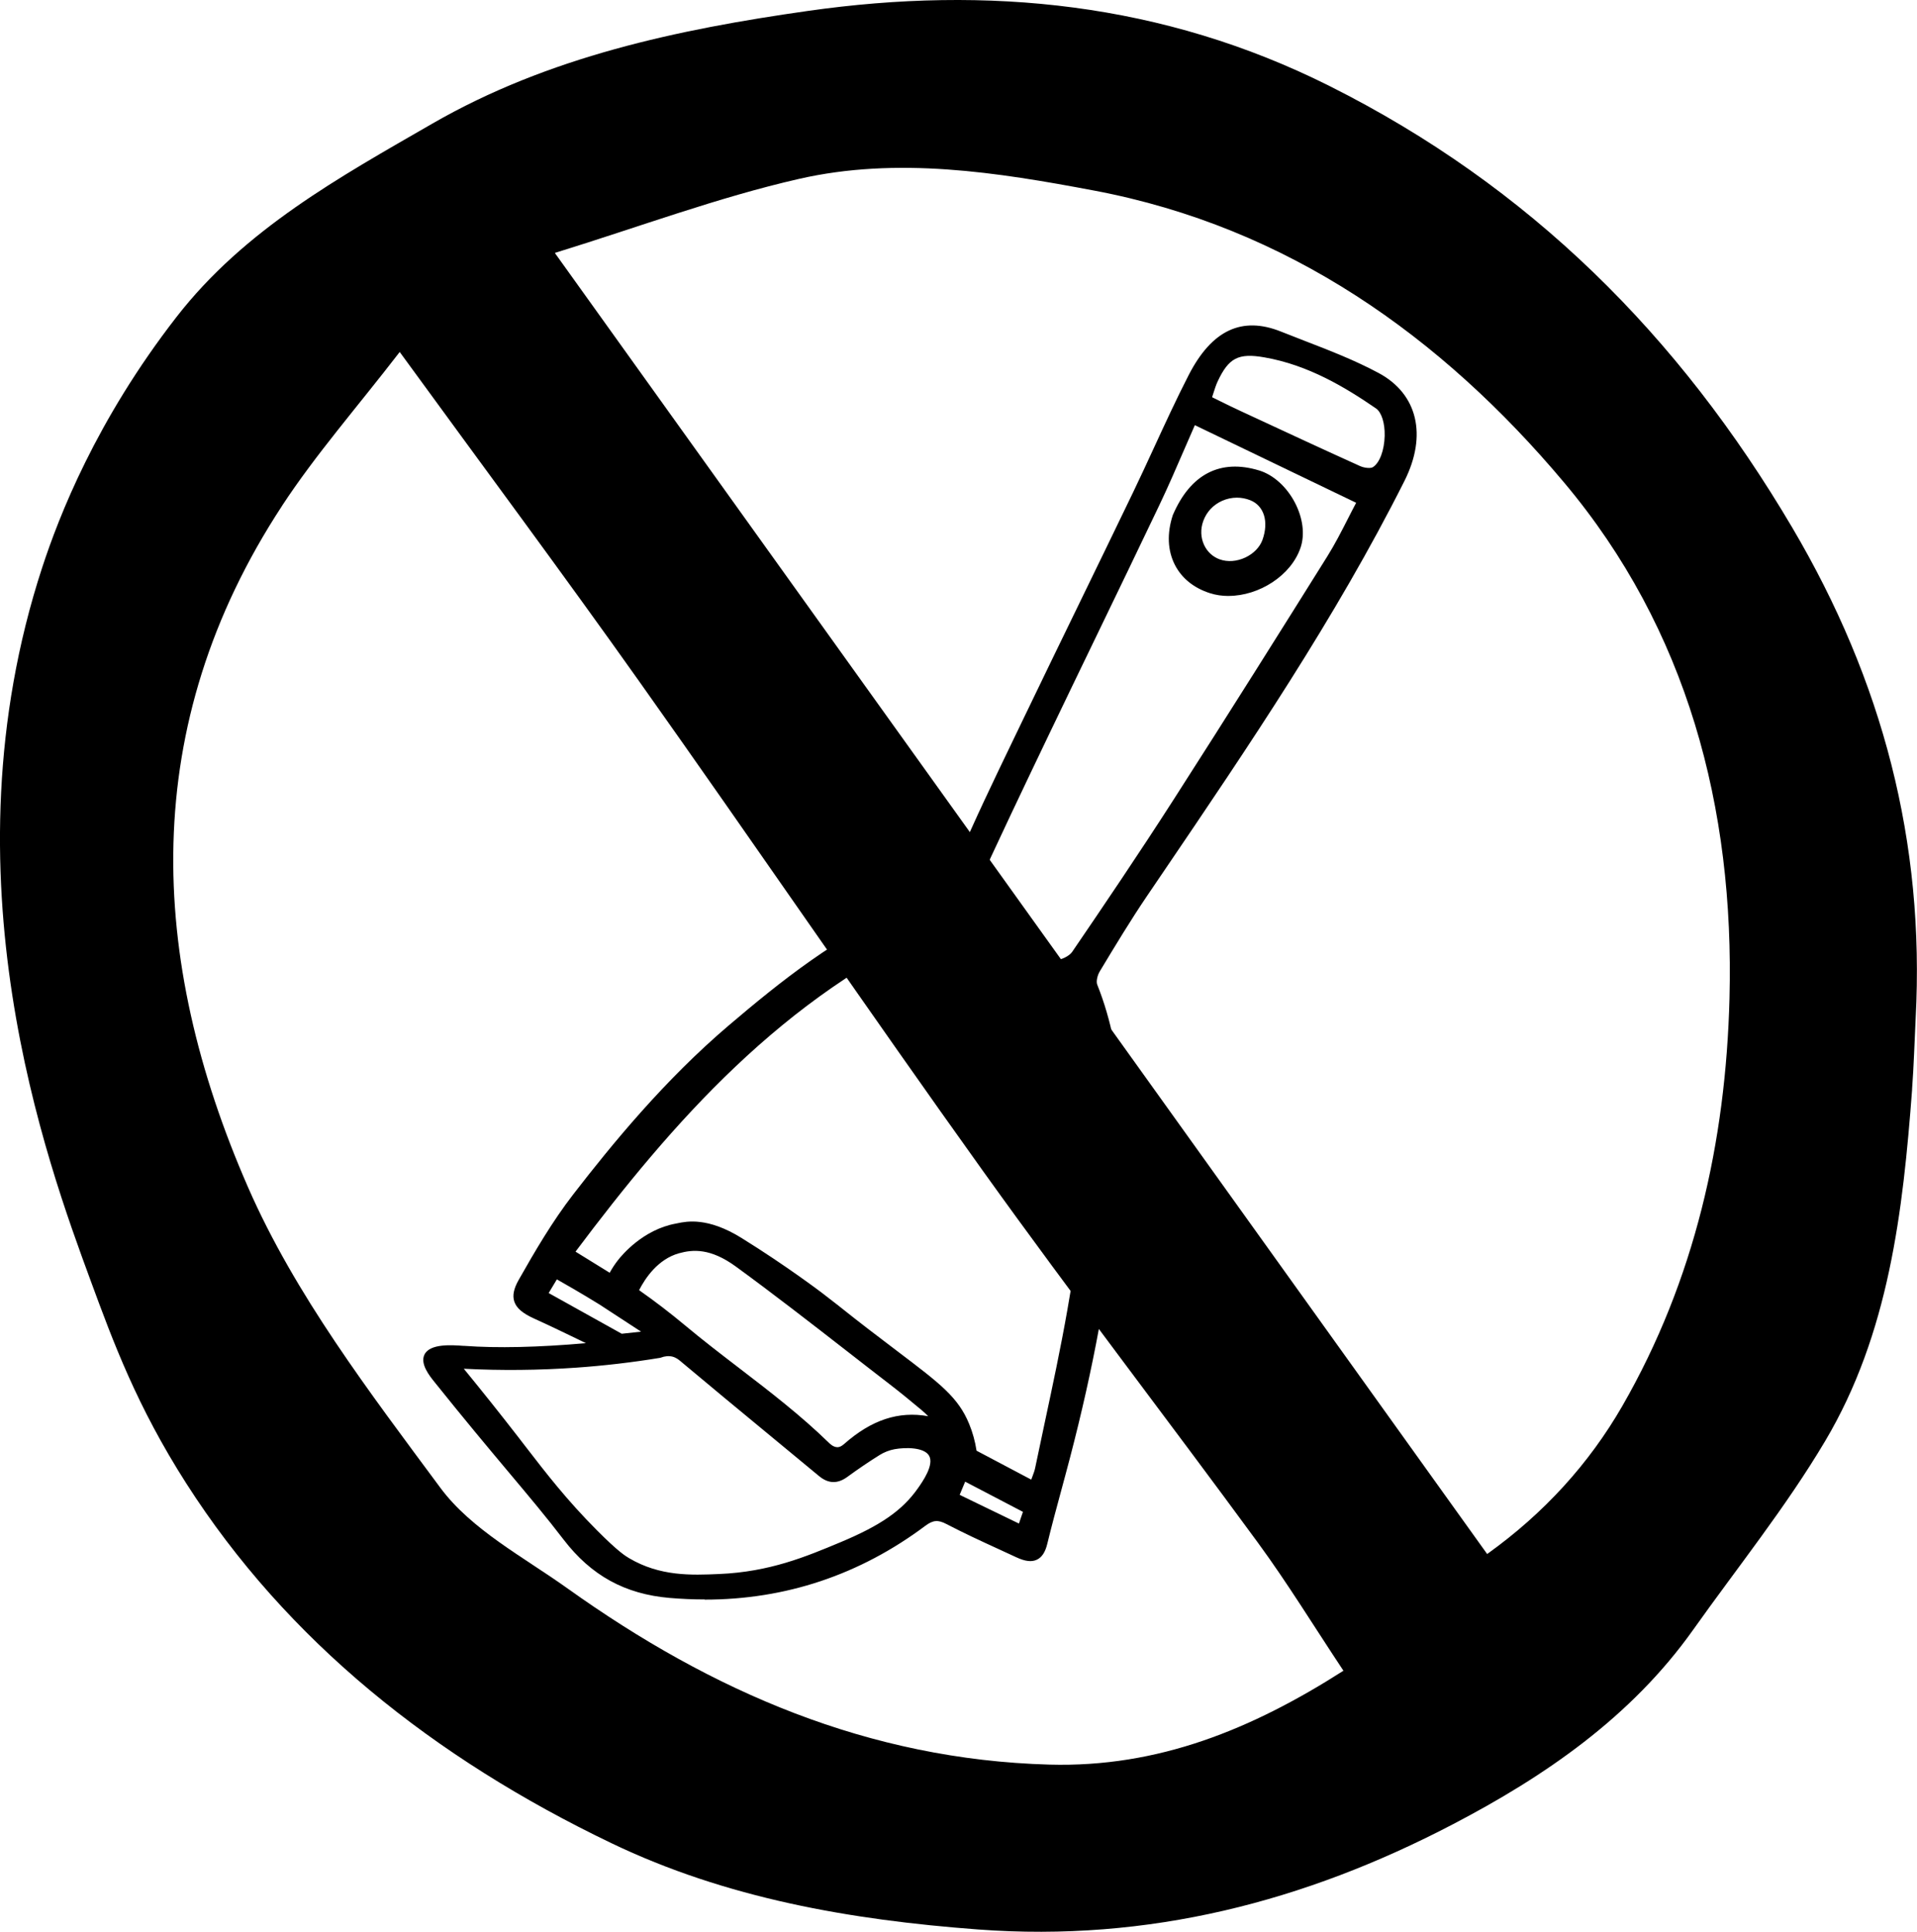
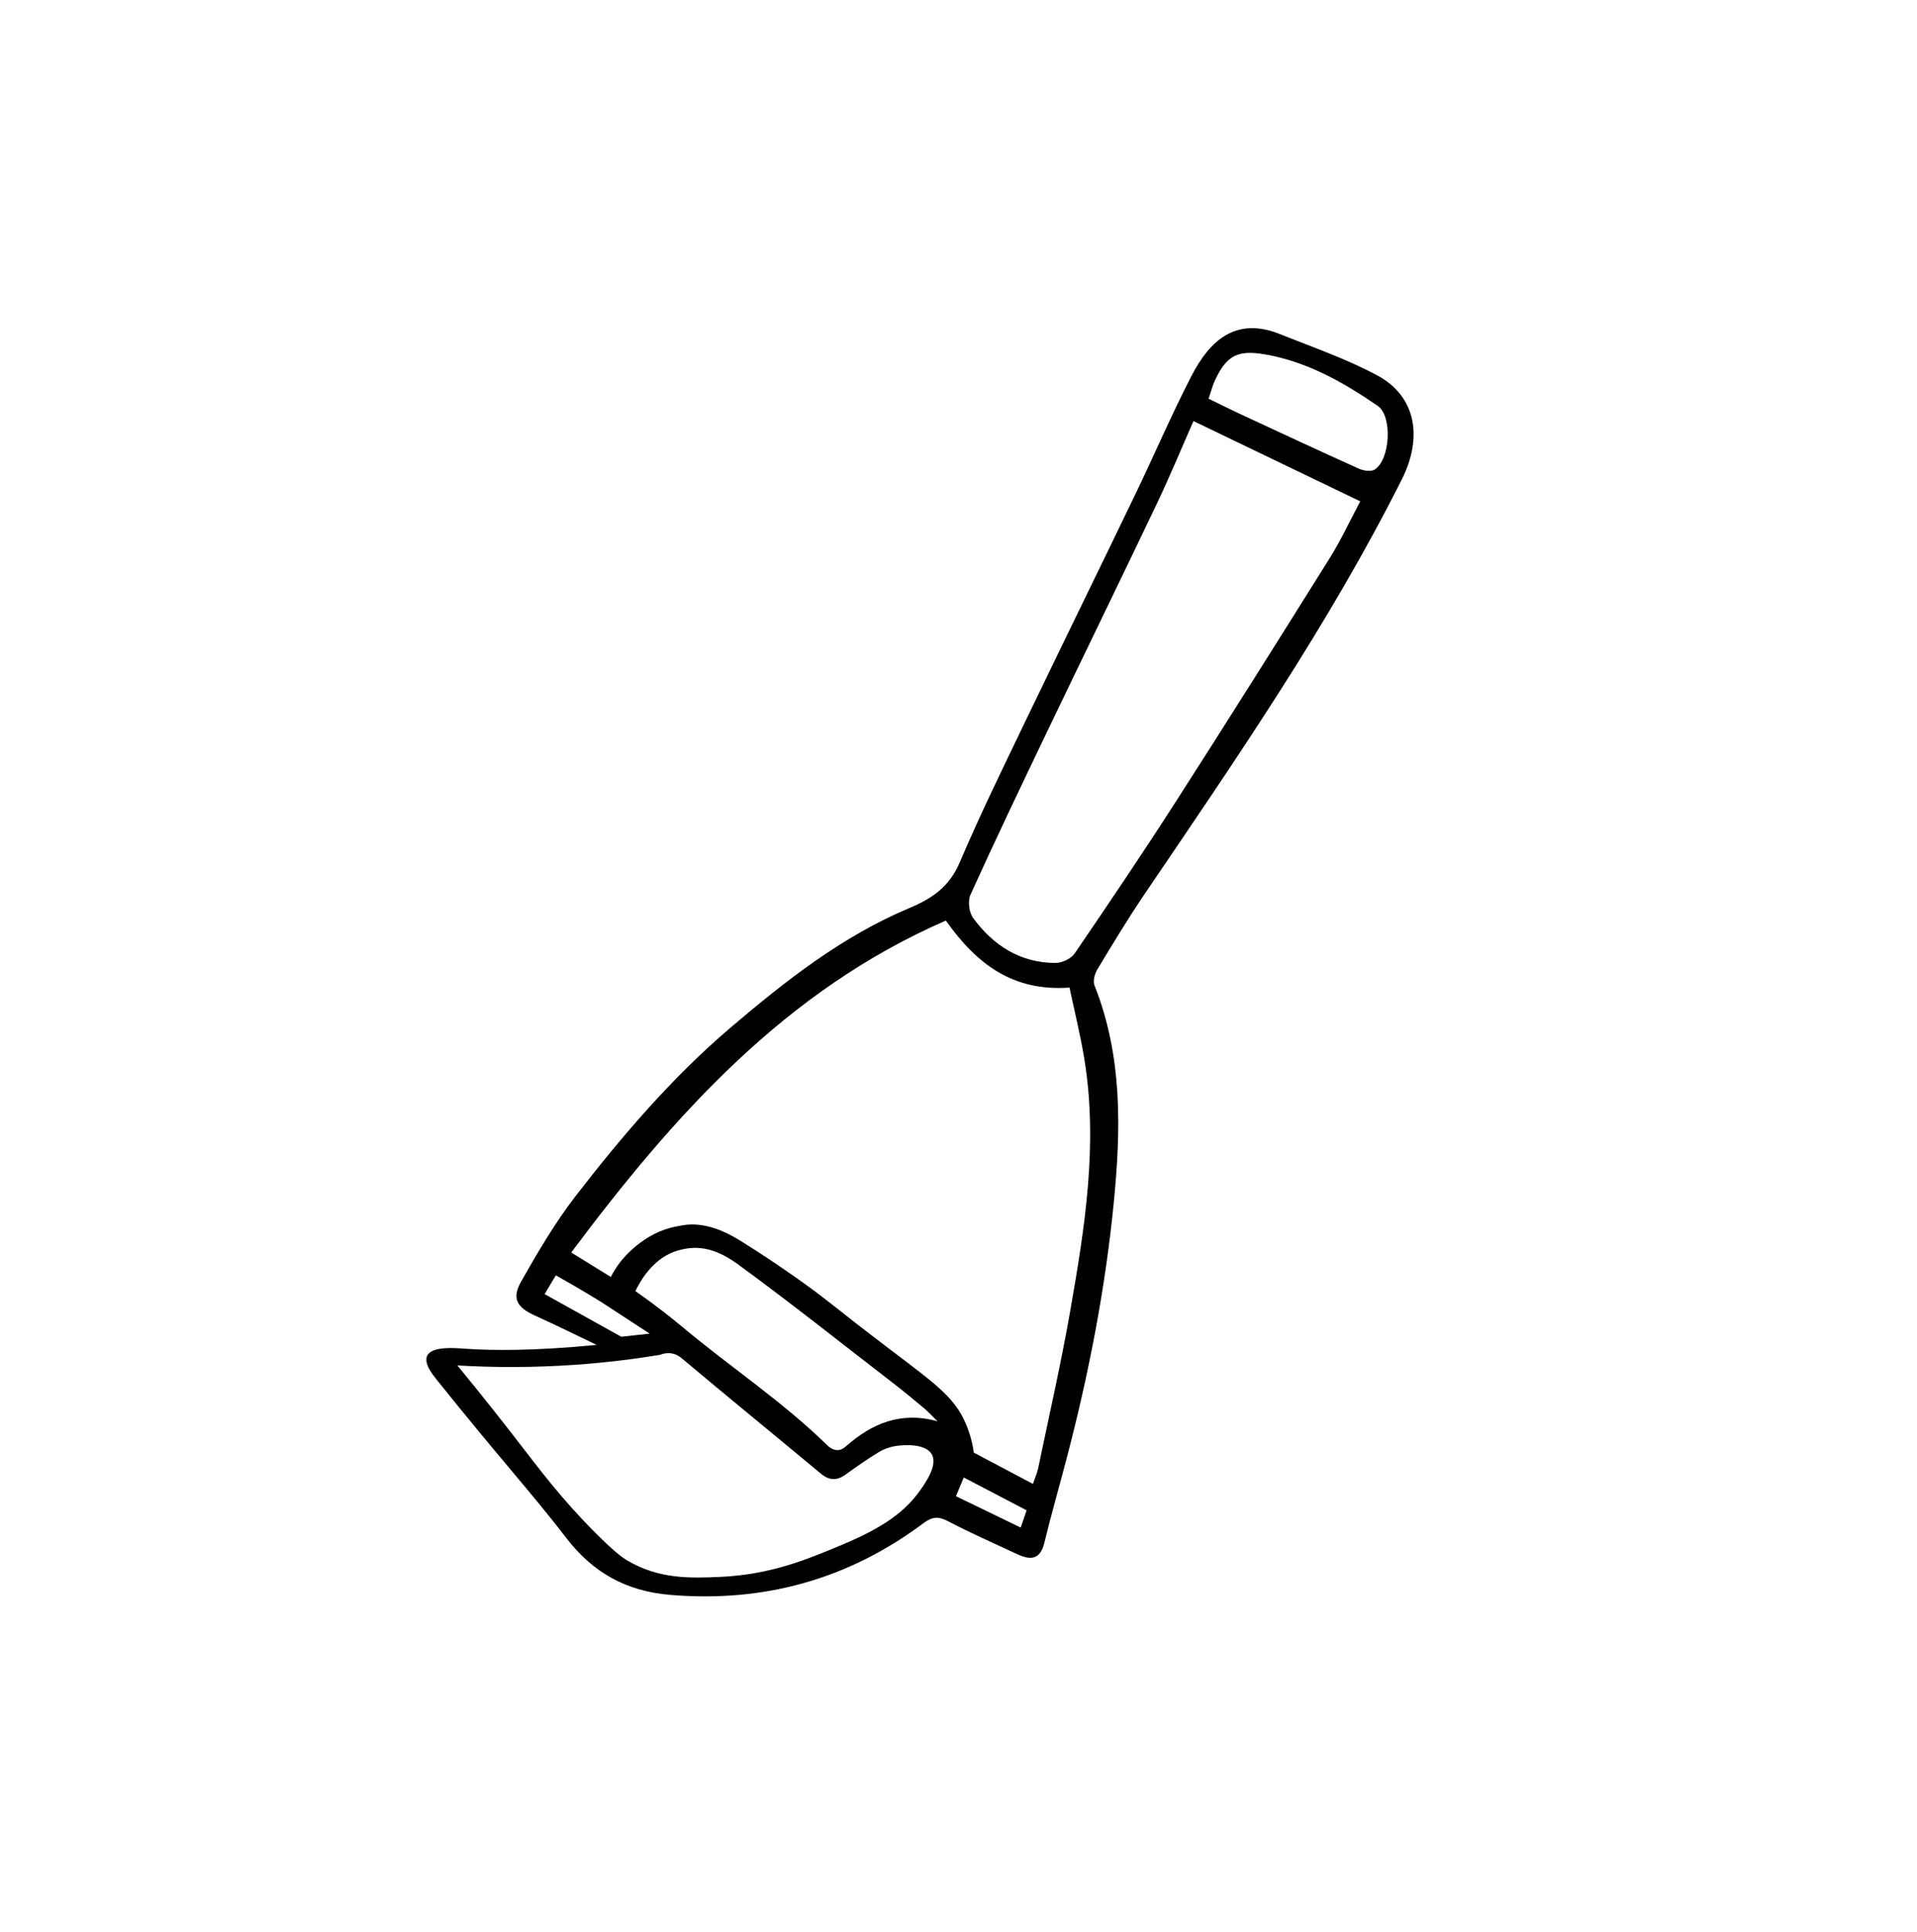
<svg xmlns="http://www.w3.org/2000/svg" id="Layer_2" viewBox="0 0 411.4 414.65">
  <g id="Labels">
    <g>
      <g>
        <g>
          <path d="m128.09,288.7c-4.39-2.1-8.74-4.27-13.18-6.27-3.99-1.8-5.16-3.69-3.04-7.41,3.56-6.28,7.25-12.58,11.65-18.28,10.07-13.03,20.76-25.53,33.38-36.27,11.75-9.99,23.86-19.51,38.14-25.51,5.2-2.18,8.72-4.68,10.96-9.93,4.27-10.04,9.08-19.85,13.8-29.69,7.92-16.48,15.98-32.9,23.91-49.37,4.04-8.4,7.71-16.98,11.98-25.26,3.92-7.62,9.52-12.79,18.98-9,7.04,2.82,14.28,5.31,20.92,8.88,8.31,4.48,9.79,13.27,5.26,22.29-15.75,31.35-35.63,60.12-55.24,89.07-3.57,5.26-6.85,10.72-10.13,16.16-.56.94-.96,2.47-.6,3.39,6.06,15.23,5.69,31.05,4.12,46.88-1.82,18.35-5.33,36.43-9.99,54.28-1.61,6.18-3.39,12.31-4.89,18.51-.88,3.63-2.96,3.75-5.75,2.45-5.01-2.34-10.07-4.56-14.96-7.12-2.05-1.07-3.35-.96-5.2.42-16.15,12.08-34.29,17.11-54.41,15.41-9.38-.8-16.52-4.71-22.34-12.3-7.2-9.4-14.44-17.26-27.77-33.92-.84-1.06-2.79-3.47-2.01-5.1.99-2.09,5.88-1.68,7.93-1.53,5.87.42,14.79.52,28.5-.81Zm3-14.62c.42-.82,1.07-1.96,2.03-3.2.56-.73,5.04-6.35,12.02-7.62,1.61-.29,6.04-1.74,13.66,3,9.25,5.74,16.54,11.23,17.16,11.72,5.53,4.26,5.24,4.14,9.87,7.71,14.13,10.89,18.82,13.5,21.57,20.21,1,2.44,1.41,4.59,1.59,5.9,4.23,2.24,8.45,4.47,12.68,6.71.5-1.46.91-2.35,1.11-3.28,2.34-11.28,4.92-22.53,6.9-33.87,3.14-17.91,6.01-35.89,3.01-54.14-.84-5.14-2.11-10.21-3.17-15.24-12.11.86-19.85-4.96-26.54-14.38-34.43,14.98-58.29,41.7-80.39,71.24,2.83,1.75,5.66,3.5,8.49,5.25Zm125.04-183.7c-2.69,6.09-5.12,11.98-7.85,17.71-7.86,16.49-15.87,32.9-23.76,49.37-5.51,11.5-11,23-16.26,34.61-.6,1.33-.3,3.77.57,4.96,4.34,5.91,10.12,9.65,17.69,9.66,1.4,0,3.35-.92,4.11-2.04,7.39-10.82,14.72-21.69,21.79-32.71,11.12-17.32,22.07-34.75,32.98-52.2,2.37-3.8,4.26-7.89,6.52-12.13-12-5.78-23.66-11.39-35.79-17.23Zm-157.98,202.7c5.41,6.58,9.66,11.99,12.48,15.64,5.29,6.83,9.75,12.86,17.01,20.16,4.46,4.48,6.08,5.53,7.04,6.1,6.7,3.97,13.45,3.77,19.7,3.5,10.96-.47,18.65-3.69,26.32-6.9,8.93-3.74,13.54-7.12,16.79-11.72,1.16-1.64,3.82-5.42,2.46-7.74-1.27-2.15-5.5-2.15-8.06-1.69-1.18.21-2.39.69-3.41,1.32-2.39,1.48-4.72,3.08-6.99,4.74-1.88,1.37-3.53,1.31-5.31-.17-9.91-8.24-19.89-16.39-29.76-24.68-.28-.23-.93-.81-1.94-1.07-1.07-.27-2.09-.06-2.92.25-5.52.91-11.53,1.65-17.97,2.11-9.3.66-17.83.6-25.42.15Zm103.07,12.01c-1-.97-1.94-2.01-3.01-2.91-2.25-1.9-4.54-3.76-6.87-5.56-10.98-8.46-21.82-17.11-33.01-25.27-5.53-4.03-9.43-3.89-12.78-2.96-5.35,1.5-8.18,6.63-9.19,8.74,4.48,3.12,7.94,5.9,10.23,7.81,10.19,8.51,21.36,15.91,30.86,25.19.28.28,1.16,1.15,2.31,1.13.55,0,1.15-.25,1.83-.85,5.54-4.88,11.77-7.53,19.62-5.33Zm58.15-219.51c2.26,1.1,4.42,2.19,6.62,3.21,8.53,3.97,17.06,7.95,25.64,11.81.98.44,2.58.69,3.37.2,3.38-2.13,3.87-11.48.67-13.68-7.39-5.08-15.14-9.48-24.17-11.05-5.82-1.01-8.24.18-10.74,5.52-.56,1.2-.88,2.51-1.39,3.99Zm-140.08,188.16c-.91,1.52-1.62,2.71-2.41,4.03,5.48,3.05,10.96,6.1,16.44,9.15,2.04-.22,4.08-.44,6.11-.66-3.47-2.27-6.95-4.53-10.42-6.8-1.81-1.12-3.67-2.23-5.58-3.35-1.39-.81-2.77-1.6-4.14-2.37Zm85.86,47.41c4.72,2.28,9.27,4.49,13.9,6.73.53-1.54.9-2.63,1.27-3.7-4.57-2.39-8.94-4.67-13.49-7.05-.63,1.51-1.09,2.6-1.68,4.02Z" />
-           <path d="m151.21,343.31c-2.46,0-4.95-.11-7.48-.32-9.61-.82-16.86-4.8-22.79-12.54-3.65-4.77-7.25-9.06-11.8-14.48-4.41-5.26-9.41-11.23-15.97-19.42-.99-1.24-3.03-3.79-2.09-5.77,1.15-2.43,5.85-2.08,8.37-1.9h.18c7.13.52,15.9.32,26.11-.58-.64-.31-1.28-.62-1.92-.93-3-1.45-6.1-2.95-9.18-4.34-2.49-1.13-3.81-2.26-4.27-3.67-.42-1.29-.12-2.76.94-4.63,3.45-6.09,7.2-12.52,11.7-18.35,8.28-10.71,19.56-24.53,33.48-36.36,10.71-9.11,23.39-19.35,38.31-25.61,4.91-2.06,8.4-4.39,10.62-9.59,3.73-8.78,7.94-17.52,12.01-25.97l1.8-3.74c4.21-8.77,8.54-17.67,12.72-26.27,3.74-7.7,7.48-15.39,11.19-23.1,1.56-3.23,3.08-6.55,4.56-9.75,2.36-5.12,4.8-10.42,7.42-15.52,4.95-9.61,11.41-12.65,19.78-9.3,1.67.67,3.35,1.32,5.03,1.97,5.34,2.06,10.86,4.2,15.96,6.94,8.33,4.48,10.44,13.35,5.52,23.14-14.8,29.46-33.54,57.08-51.65,83.79l-3.63,5.35c-3.52,5.2-6.83,10.69-10.02,15.99l-.09.15c-.49.81-.82,2.14-.55,2.83,6.22,15.64,5.68,31.91,4.17,47.18-1.73,17.4-5,35.19-10.01,54.38-.6,2.31-1.23,4.61-1.85,6.92-1.03,3.79-2.09,7.71-3.03,11.58-.43,1.77-1.15,2.87-2.21,3.38-1.12.54-2.53.38-4.43-.51-1.25-.59-2.51-1.16-3.77-1.74-3.71-1.7-7.54-3.47-11.22-5.39-1.82-.95-2.88-.86-4.53.37-14.09,10.54-29.99,15.85-47.37,15.85Zm-54.48-53.29c-1.9,0-4,.24-4.5,1.3-.6,1.27,1.23,3.56,1.92,4.42,6.56,8.19,11.55,14.15,15.96,19.41,4.56,5.44,8.16,9.74,11.83,14.53,5.7,7.44,12.66,11.27,21.89,12.05,19.98,1.7,38.15-3.45,53.98-15.28,2.04-1.52,3.63-1.65,5.88-.48,3.65,1.91,7.47,3.66,11.16,5.36,1.26.58,2.52,1.16,3.78,1.75,1.51.7,2.6.87,3.34.52.69-.33,1.2-1.18,1.53-2.54.94-3.89,2.01-7.82,3.04-11.62.62-2.3,1.25-4.6,1.85-6.91,4.99-19.12,8.26-36.85,9.98-54.18,1.5-15.1,2.04-31.2-4.08-46.58-.45-1.14-.02-2.85.64-3.95l.09-.15c3.2-5.32,6.52-10.82,10.06-16.05l3.63-5.35c18.1-26.68,36.81-54.26,51.57-83.65,4.58-9.11,2.66-17.33-4.99-21.45-5.03-2.71-10.51-4.83-15.81-6.88-1.69-.65-3.37-1.3-5.05-1.97-7.75-3.1-13.52-.34-18.18,8.7-2.61,5.08-5.05,10.36-7.4,15.47-1.48,3.21-3.01,6.53-4.57,9.77-3.71,7.71-7.45,15.41-11.2,23.1-4.18,8.6-8.51,17.5-12.72,26.27l-1.8,3.74c-4.06,8.44-8.27,17.17-11.99,25.92-2.37,5.58-6.23,8.14-11.3,10.27-14.75,6.19-27.34,16.36-37.98,25.4-13.83,11.75-25.05,25.5-33.29,36.17-4.45,5.76-8.17,12.15-11.6,18.2-.87,1.54-1.14,2.69-.84,3.61.34,1.05,1.45,1.94,3.59,2.91,3.1,1.4,6.21,2.9,9.21,4.36,1.32.64,2.65,1.28,3.98,1.92l2.06.98-2.27.22c-11.26,1.09-20.88,1.36-28.6.81h-.18c-.62-.06-1.59-.13-2.63-.13Zm53.1,49.24c-4.83,0-10.22-.6-15.48-3.71-1.27-.75-3.02-2.02-7.17-6.2-6.52-6.56-10.84-12.16-15.42-18.09l-1.64-2.13c-4-5.16-8.19-10.42-12.47-15.62l-.92-1.12,1.45.08c8.42.49,16.94.44,25.34-.15,5.95-.42,11.96-1.12,17.85-2.09,1.14-.42,2.23-.5,3.24-.25,1.1.28,1.84.9,2.16,1.17,6.24,5.24,12.59,10.49,18.74,15.56,3.69,3.04,7.38,6.09,11.05,9.15,1.57,1.31,2.89,1.35,4.53.15,2.47-1.8,4.77-3.36,7.03-4.77,1.1-.68,2.39-1.18,3.64-1.41,2.54-.46,7.23-.55,8.72,1.99,1.57,2.68-1.17,6.56-2.48,8.43-3.41,4.83-8.35,8.29-17.06,11.94-7.61,3.18-15.47,6.48-26.54,6.95-1.45.06-2.98.13-4.58.13Zm-50.28-45.45c3.97,4.85,7.86,9.73,11.58,14.53l1.64,2.13c4.55,5.9,8.85,11.47,15.31,17.97,4.61,4.64,6.17,5.56,6.91,6,6.67,3.95,13.41,3.67,19.35,3.41,10.85-.46,18.6-3.71,26.1-6.85,8.58-3.59,13.21-6.82,16.51-11.5.98-1.39,3.59-5.08,2.43-7.05-1.06-1.81-5.01-1.82-7.4-1.39-1.09.2-2.23.64-3.19,1.24-2.23,1.39-4.51,2.93-6.95,4.71-2.1,1.53-4.09,1.47-6.09-.2-3.68-3.06-7.36-6.1-11.05-9.14-6.15-5.08-12.5-10.32-18.71-15.54-.31-.26-.87-.73-1.68-.94-.77-.19-1.63-.12-2.54.23l-.12.03c-5.95.98-12.02,1.69-18.03,2.11-7.98.56-16.06.64-24.06.23Zm119.86,34.98l-15.09-7.31,2.18-5.22,14.59,7.62-1.68,4.9Zm-13.46-7.93l12.72,6.16.86-2.51-12.4-6.48-1.18,2.83Zm16.08-1.45l-13.63-7.21-.04-.32c-.28-1.99-.8-3.92-1.55-5.75-2.22-5.41-5.7-8.04-14.98-15.07-1.89-1.43-4.01-3.03-6.4-4.88-2.18-1.68-3.27-2.55-4.4-3.44-1.25-.99-2.55-2.02-5.47-4.27-.07-.05-7.53-5.73-17.11-11.68-6.83-4.24-11-3.37-12.78-3-.16.03-.3.06-.43.09-6.56,1.2-10.84,6.36-11.64,7.39-.75.97-1.41,2.01-1.96,3.1l-.31.62-9.67-5.98.42-.56c20.94-27.99,45.2-56.02,80.65-71.44l.47-.21.3.42c7.57,10.65,15.34,14.87,25.98,14.11l.55-.04.11.54c.33,1.57.68,3.14,1.03,4.72.77,3.44,1.56,6.99,2.14,10.55,2.91,17.74.36,35.11-3.02,54.35-1.42,8.12-3.17,16.31-4.87,24.24-.69,3.22-1.37,6.43-2.04,9.65-.14.65-.36,1.26-.65,2.03-.15.39-.31.83-.48,1.33l-.24.7Zm-12.46-8.03l11.74,6.21c.09-.24.17-.46.25-.66.27-.72.48-1.28.59-1.84.67-3.22,1.36-6.44,2.04-9.66,1.69-7.91,3.44-16.1,4.86-24.19,3.35-19.13,5.89-36.38,3.01-53.93-.58-3.52-1.37-7.05-2.13-10.47-.31-1.4-.63-2.8-.92-4.2-10.58.59-18.72-3.83-26.25-14.26-34.68,15.24-58.6,42.74-79.25,70.28l7.33,4.53c.52-.94,1.11-1.85,1.77-2.69.84-1.09,5.4-6.58,12.41-7.86.12-.02.25-.05.4-.08,1.93-.4,6.45-1.35,13.71,3.16,9.64,5.98,17.15,11.7,17.22,11.75,2.93,2.25,4.23,3.28,5.48,4.28,1.12.89,2.21,1.75,4.39,3.43,2.39,1.84,4.5,3.44,6.39,4.87,9.21,6.98,13.03,9.87,15.38,15.6.75,1.82,1.28,3.75,1.58,5.73Zm-29.85.53c-1.39,0-2.39-.98-2.72-1.31-5.95-5.81-12.68-10.98-19.18-15.97-3.86-2.96-7.85-6.02-11.64-9.19-3.24-2.71-6.67-5.32-10.19-7.78l-.44-.31.23-.49c1.33-2.76,4.34-7.61,9.59-9.08,3.26-.91,7.4-1.26,13.33,3.06,8.11,5.92,16.17,12.19,23.97,18.26,3.02,2.35,6.03,4.69,9.06,7.03,2.1,1.62,4.35,3.44,6.89,5.57.76.64,1.45,1.34,2.13,2.03.3.31.6.61.91.91l1.78,1.74-2.39-.67c-6.79-1.9-12.84-.26-19.03,5.19-.76.67-1.49,1-2.24,1.01-.01,0-.03,0-.04,0Zm-42.56-34.98c3.4,2.38,6.7,4.92,9.83,7.53,3.77,3.15,7.75,6.21,11.6,9.16,6.54,5.02,13.29,10.2,19.29,16.06.25.24.97.95,1.84.95,0,0,.01,0,.02,0,.43,0,.9-.23,1.42-.69,5.88-5.18,11.67-7.1,18.04-5.96-.46-.45-.93-.9-1.41-1.31-2.53-2.12-4.77-3.94-6.85-5.54-3.03-2.33-6.04-4.68-9.06-7.03-7.79-6.06-15.84-12.32-23.94-18.23-5.48-4-9.26-3.69-12.24-2.86-4.49,1.26-7.22,5.31-8.55,7.92Zm-3.99,10.65l-17.19-9.57,3.07-5.12.54.3c1.37.77,2.75,1.56,4.15,2.37,1.87,1.09,3.75,2.22,5.59,3.36l11.92,7.78-8.08.88Zm-15.43-10.04l15.69,8.74,4.15-.45-8.93-5.83c-1.82-1.12-3.69-2.25-5.55-3.33-1.21-.7-2.4-1.39-3.59-2.06l-1.76,2.93Zm108.77-70.21h0c-7.25-.01-13.37-3.35-18.2-9.92-1.03-1.4-1.33-4.07-.64-5.6,5.25-11.57,10.69-22.98,16.27-34.62,3.46-7.22,6.94-14.44,10.43-21.65,4.38-9.08,8.92-18.47,13.33-27.72,1.86-3.91,3.55-7.81,5.34-11.95.82-1.9,1.65-3.81,2.5-5.75l.27-.6,36.98,17.8-.31.58c-.72,1.35-1.4,2.69-2.08,4-1.46,2.86-2.84,5.55-4.47,8.16-9.59,15.35-21.02,33.56-32.98,52.21-7.49,11.67-15.22,23.09-21.8,32.73-.86,1.26-2.98,2.32-4.63,2.32Zm29.92-116.09c-.76,1.73-1.5,3.44-2.24,5.14-1.8,4.15-3.49,8.07-5.36,11.99-4.41,9.26-8.95,18.65-13.33,27.73-3.48,7.21-6.97,14.42-10.43,21.65-5.57,11.64-11.01,23.04-16.26,34.6-.51,1.11-.25,3.3.51,4.33,4.58,6.23,10.36,9.39,17.18,9.4h0c1.22,0,2.97-.86,3.59-1.76,6.57-9.63,14.3-21.04,21.78-32.7,11.96-18.64,23.38-36.85,32.98-52.2,1.6-2.56,2.97-5.23,4.41-8.06.58-1.13,1.16-2.28,1.78-3.44l-34.61-16.66Zm37.35,10.47c-.9,0-1.85-.26-2.44-.52-7.65-3.45-15.38-7.04-22.86-10.52l-2.78-1.29c-1.5-.7-2.99-1.43-4.5-2.17-.7-.34-1.41-.69-2.12-1.04l-.51-.25.18-.53c.16-.48.31-.94.45-1.38.29-.94.57-1.82.97-2.67,2.61-5.58,5.28-6.95,11.42-5.88,9.67,1.68,17.77,6.58,24.42,11.16,1.58,1.09,2.49,3.69,2.42,6.95-.05,2.72-.9,6.4-3.12,7.79-.42.27-.97.37-1.53.37Zm-33.66-16.45c.55.27,1.09.53,1.63.8,1.5.74,2.98,1.47,4.48,2.16l2.78,1.29c7.48,3.48,15.21,7.07,22.85,10.52.96.43,2.28.55,2.77.24,1.45-.91,2.46-3.62,2.53-6.74.06-2.75-.68-5.05-1.87-5.87-6.54-4.49-14.49-9.31-23.92-10.95-5.6-.98-7.68.09-10.06,5.17-.36.77-.62,1.62-.91,2.51-.09.29-.18.58-.28.88Z" />
        </g>
        <g>
-           <path d="m252.28,110.8c3.52-8.21,9.51-11.73,17.78-9.2,5.98,1.83,10.33,10.04,8.46,15.69-2.3,6.95-11.64,11.66-18.67,9.42-6.94-2.22-9.96-8.57-7.57-15.91Zm19.25,5.31c1.54-4.3.33-8.04-3.03-9.34-4.35-1.69-9.26.49-10.85,4.82-1.38,3.75.35,7.81,3.89,9.08,3.79,1.36,8.67-.86,9.99-4.55Z" />
-           <path d="m263.65,127.92c-1.37,0-2.71-.19-3.99-.6-3.45-1.1-6.05-3.2-7.52-6.07-1.57-3.07-1.73-6.75-.46-10.65l.02-.05c3.78-8.81,10.2-12.11,18.55-9.56,3.03.93,5.9,3.52,7.67,6.94,1.69,3.28,2.13,6.76,1.21,9.56-2.01,6.05-8.94,10.42-15.47,10.42Zm-10.78-16.89c-1.15,3.56-1.02,6.89.39,9.65,1.31,2.56,3.65,4.44,6.77,5.43,6.67,2.13,15.68-2.42,17.87-9.01.82-2.47.41-5.6-1.13-8.58-1.61-3.12-4.19-5.48-6.91-6.31-7.74-2.37-13.46.6-17,8.82Zm11.07,10.67c-.91,0-1.79-.15-2.62-.44-1.8-.65-3.24-1.97-4.06-3.74-.89-1.91-.97-4.1-.21-6.16.82-2.24,2.49-4.01,4.68-5,2.23-1.01,4.71-1.07,6.99-.19,3.69,1.43,5.06,5.51,3.4,10.15h0c-.67,1.88-2.24,3.52-4.29,4.48-1.26.59-2.6.89-3.9.89Zm1.51-14.88c-1.09,0-2.17.23-3.2.69-1.88.85-3.31,2.37-4.01,4.29-.64,1.74-.58,3.58.17,5.18.68,1.46,1.87,2.55,3.34,3.08,1.69.61,3.71.46,5.54-.41,1.75-.83,3.07-2.2,3.64-3.76,1.41-3.94.34-7.37-2.67-8.54-.91-.35-1.86-.53-2.81-.53Z" />
-         </g>
+           </g>
      </g>
      <g id="e2SW0e">
-         <path d="m410.35,233.84c-1.97,26.22-4.96,52.4-18.67,75.49-8.39,14.13-18.79,27.07-28.33,40.51-13.3,18.74-31.83,31.44-51.63,41.77-31.71,16.55-65.22,25.27-101.8,22.54-27.49-2.05-54.13-6.72-78.74-18.54-38.08-18.28-69.6-43.41-91.2-77.2-10.6-16.57-15.69-30.37-20.51-43.48-9.4-25.54-32.02-87.01-10.42-153.1,3.58-10.94,11.54-31.54,28.85-53.82,14.58-18.77,34.91-29.96,54.89-41.48,24.89-14.35,52.66-20.21,80.55-24.18,38.63-5.51,76.27-1.8,111.98,16.11,42.91,21.52,74.98,53.53,99.3,94.77,19.39,32.87,28.49,67.54,26.49,105.38-.25,5.07-.39,10.16-.77,15.22Zm-91.2,99.72c12.16-8.7,21.88-19.37,29.05-31.84,15.49-26.96,22.16-56.6,22.96-87.43,1.06-40.92-9.07-79.26-35.48-110.7-26.36-31.39-59.32-54.82-100.8-62.67-20.91-3.96-42.34-7.34-63.46-2.51-17.37,3.97-34.21,10.28-52.35,15.88,67.51,94.22,133.56,186.43,200.09,279.28ZM60.51,108.61c-30.89,47.16-28.76,97.07-7.3,146.18,10.12,23.16,26.1,44.03,41.29,64.55,6.67,9.01,17.82,14.84,27.3,21.61,30.95,22.11,64.6,36.73,103.4,37.81,23.38.65,43.45-7.59,63.11-20.15-6.29-9.46-11.95-18.73-18.34-27.46-19.5-26.62-39.65-52.76-58.86-79.58-24.96-34.86-49.1-70.3-73.9-105.27-16.41-23.15-33.35-45.92-51.43-70.75-9.17,11.9-18.01,21.97-25.28,33.06Z" />
-       </g>
+         </g>
    </g>
  </g>
</svg>